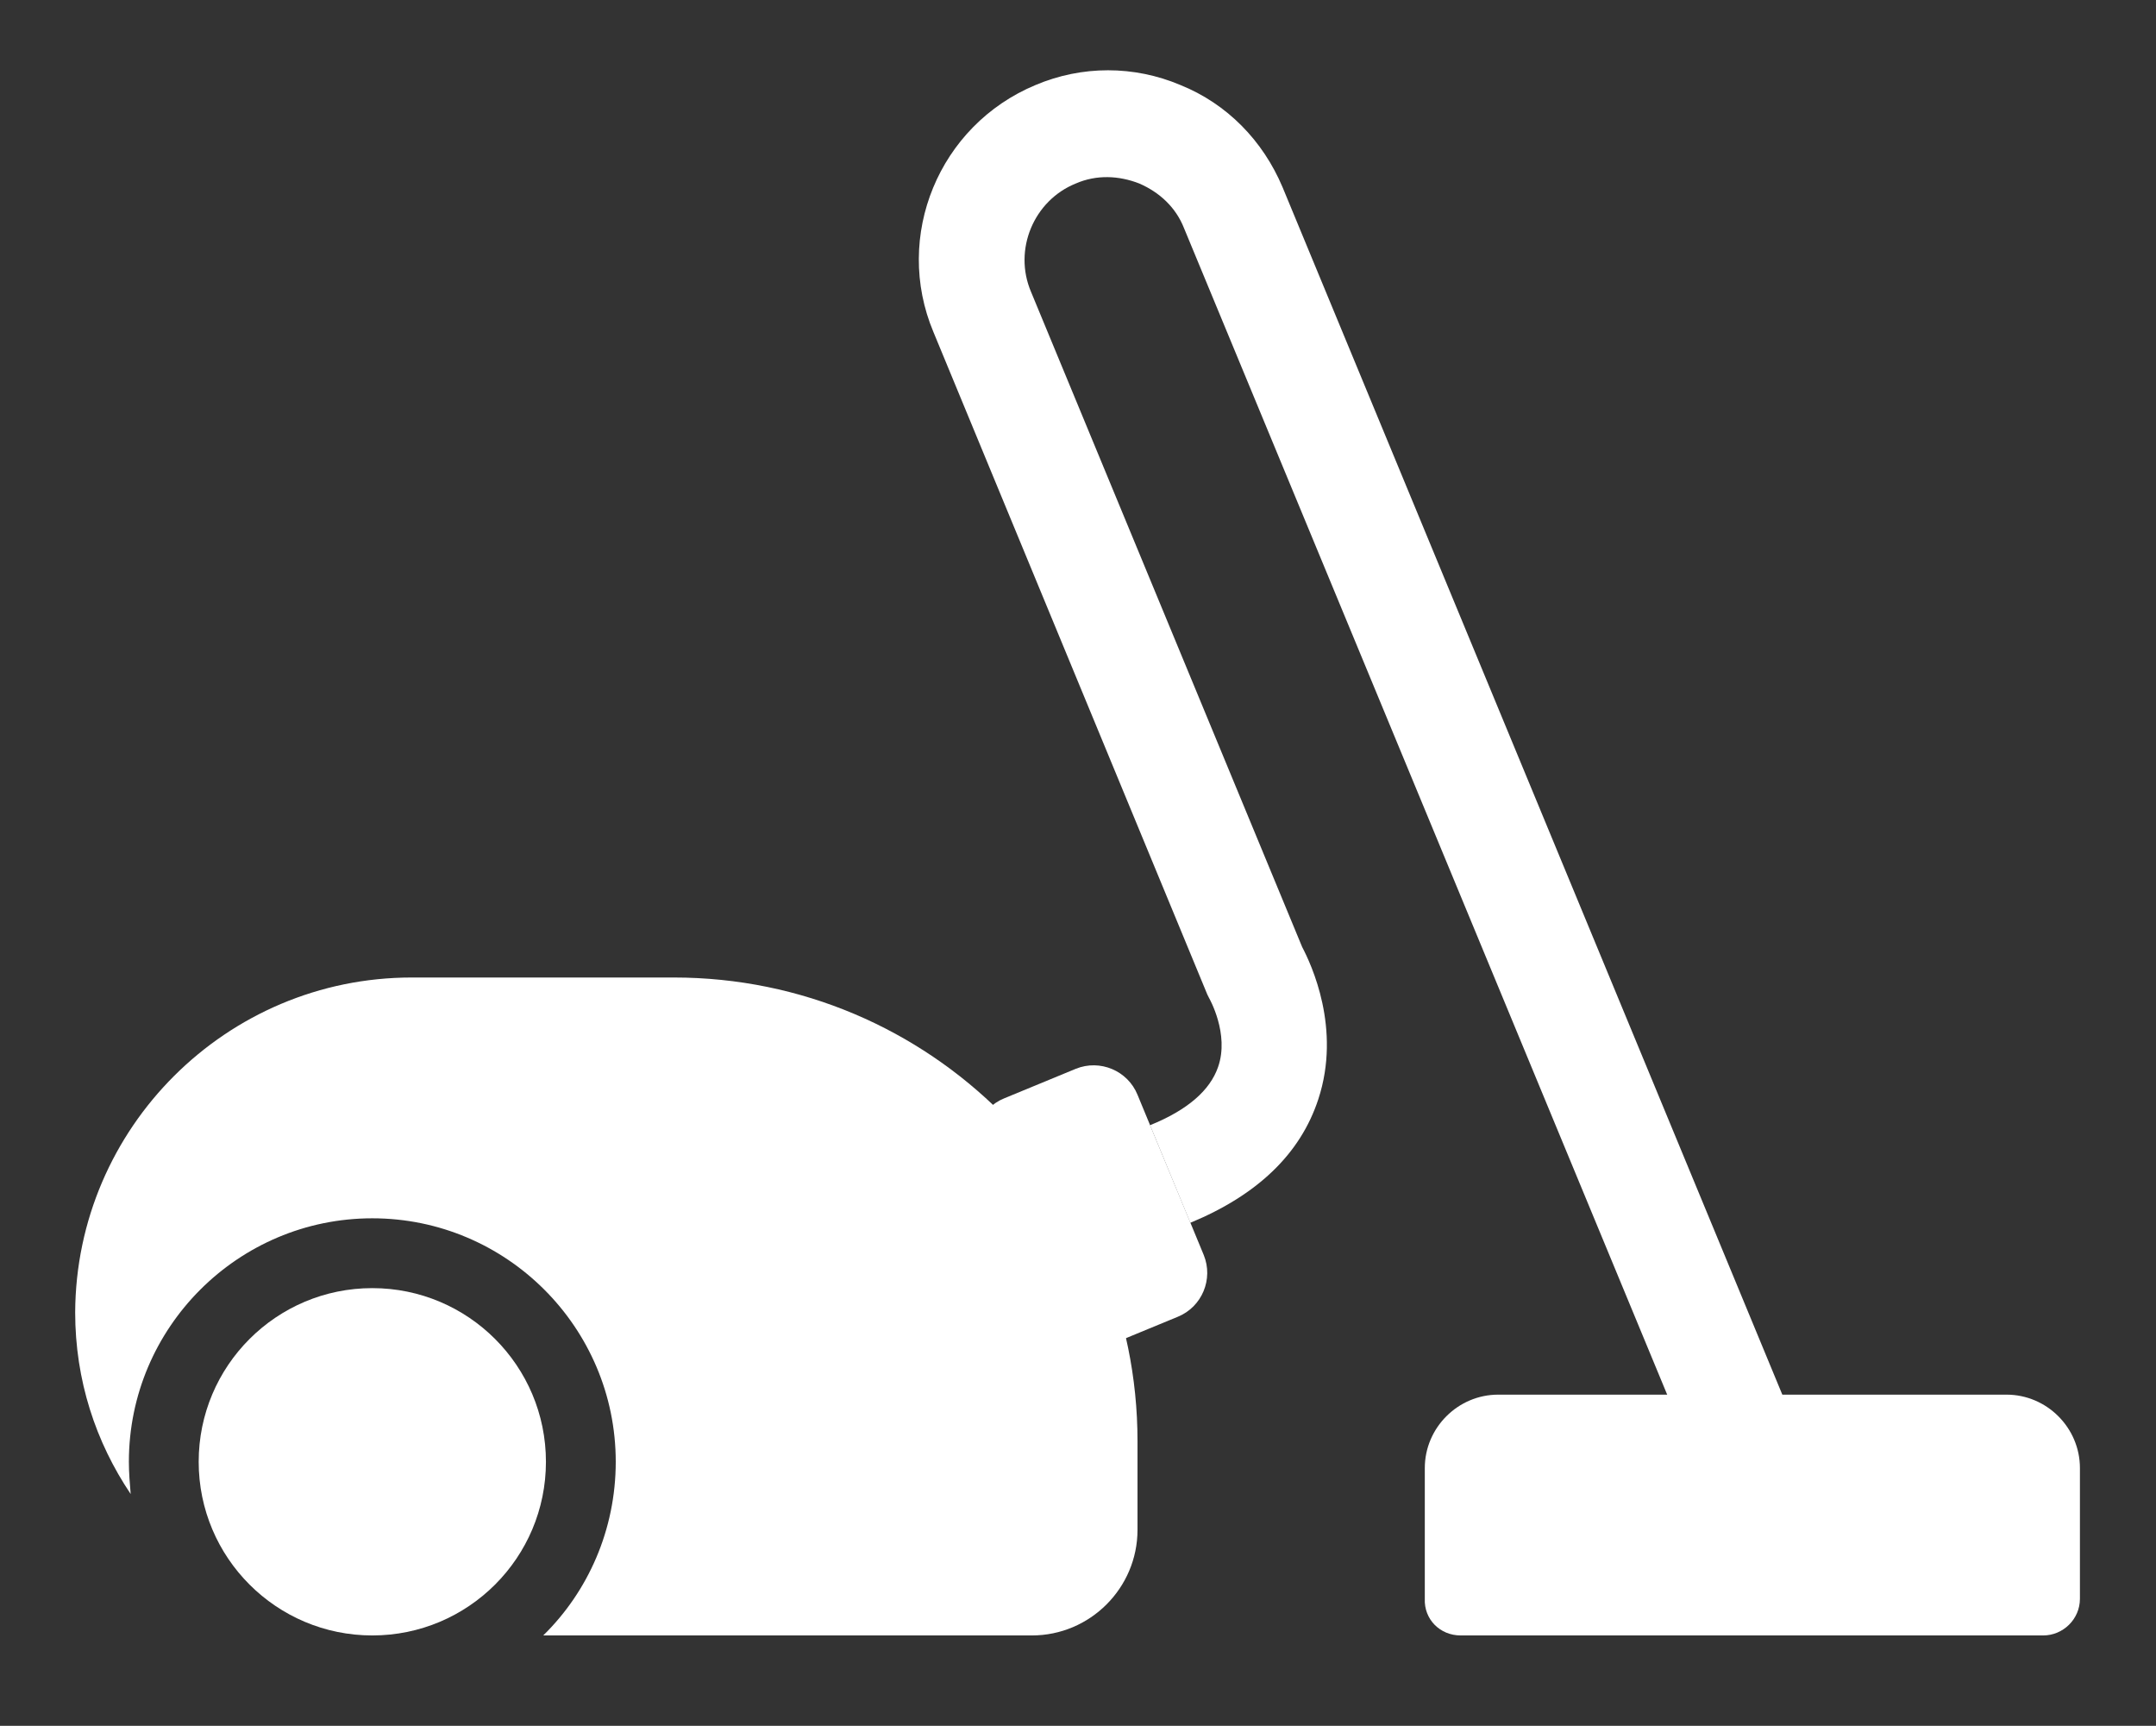
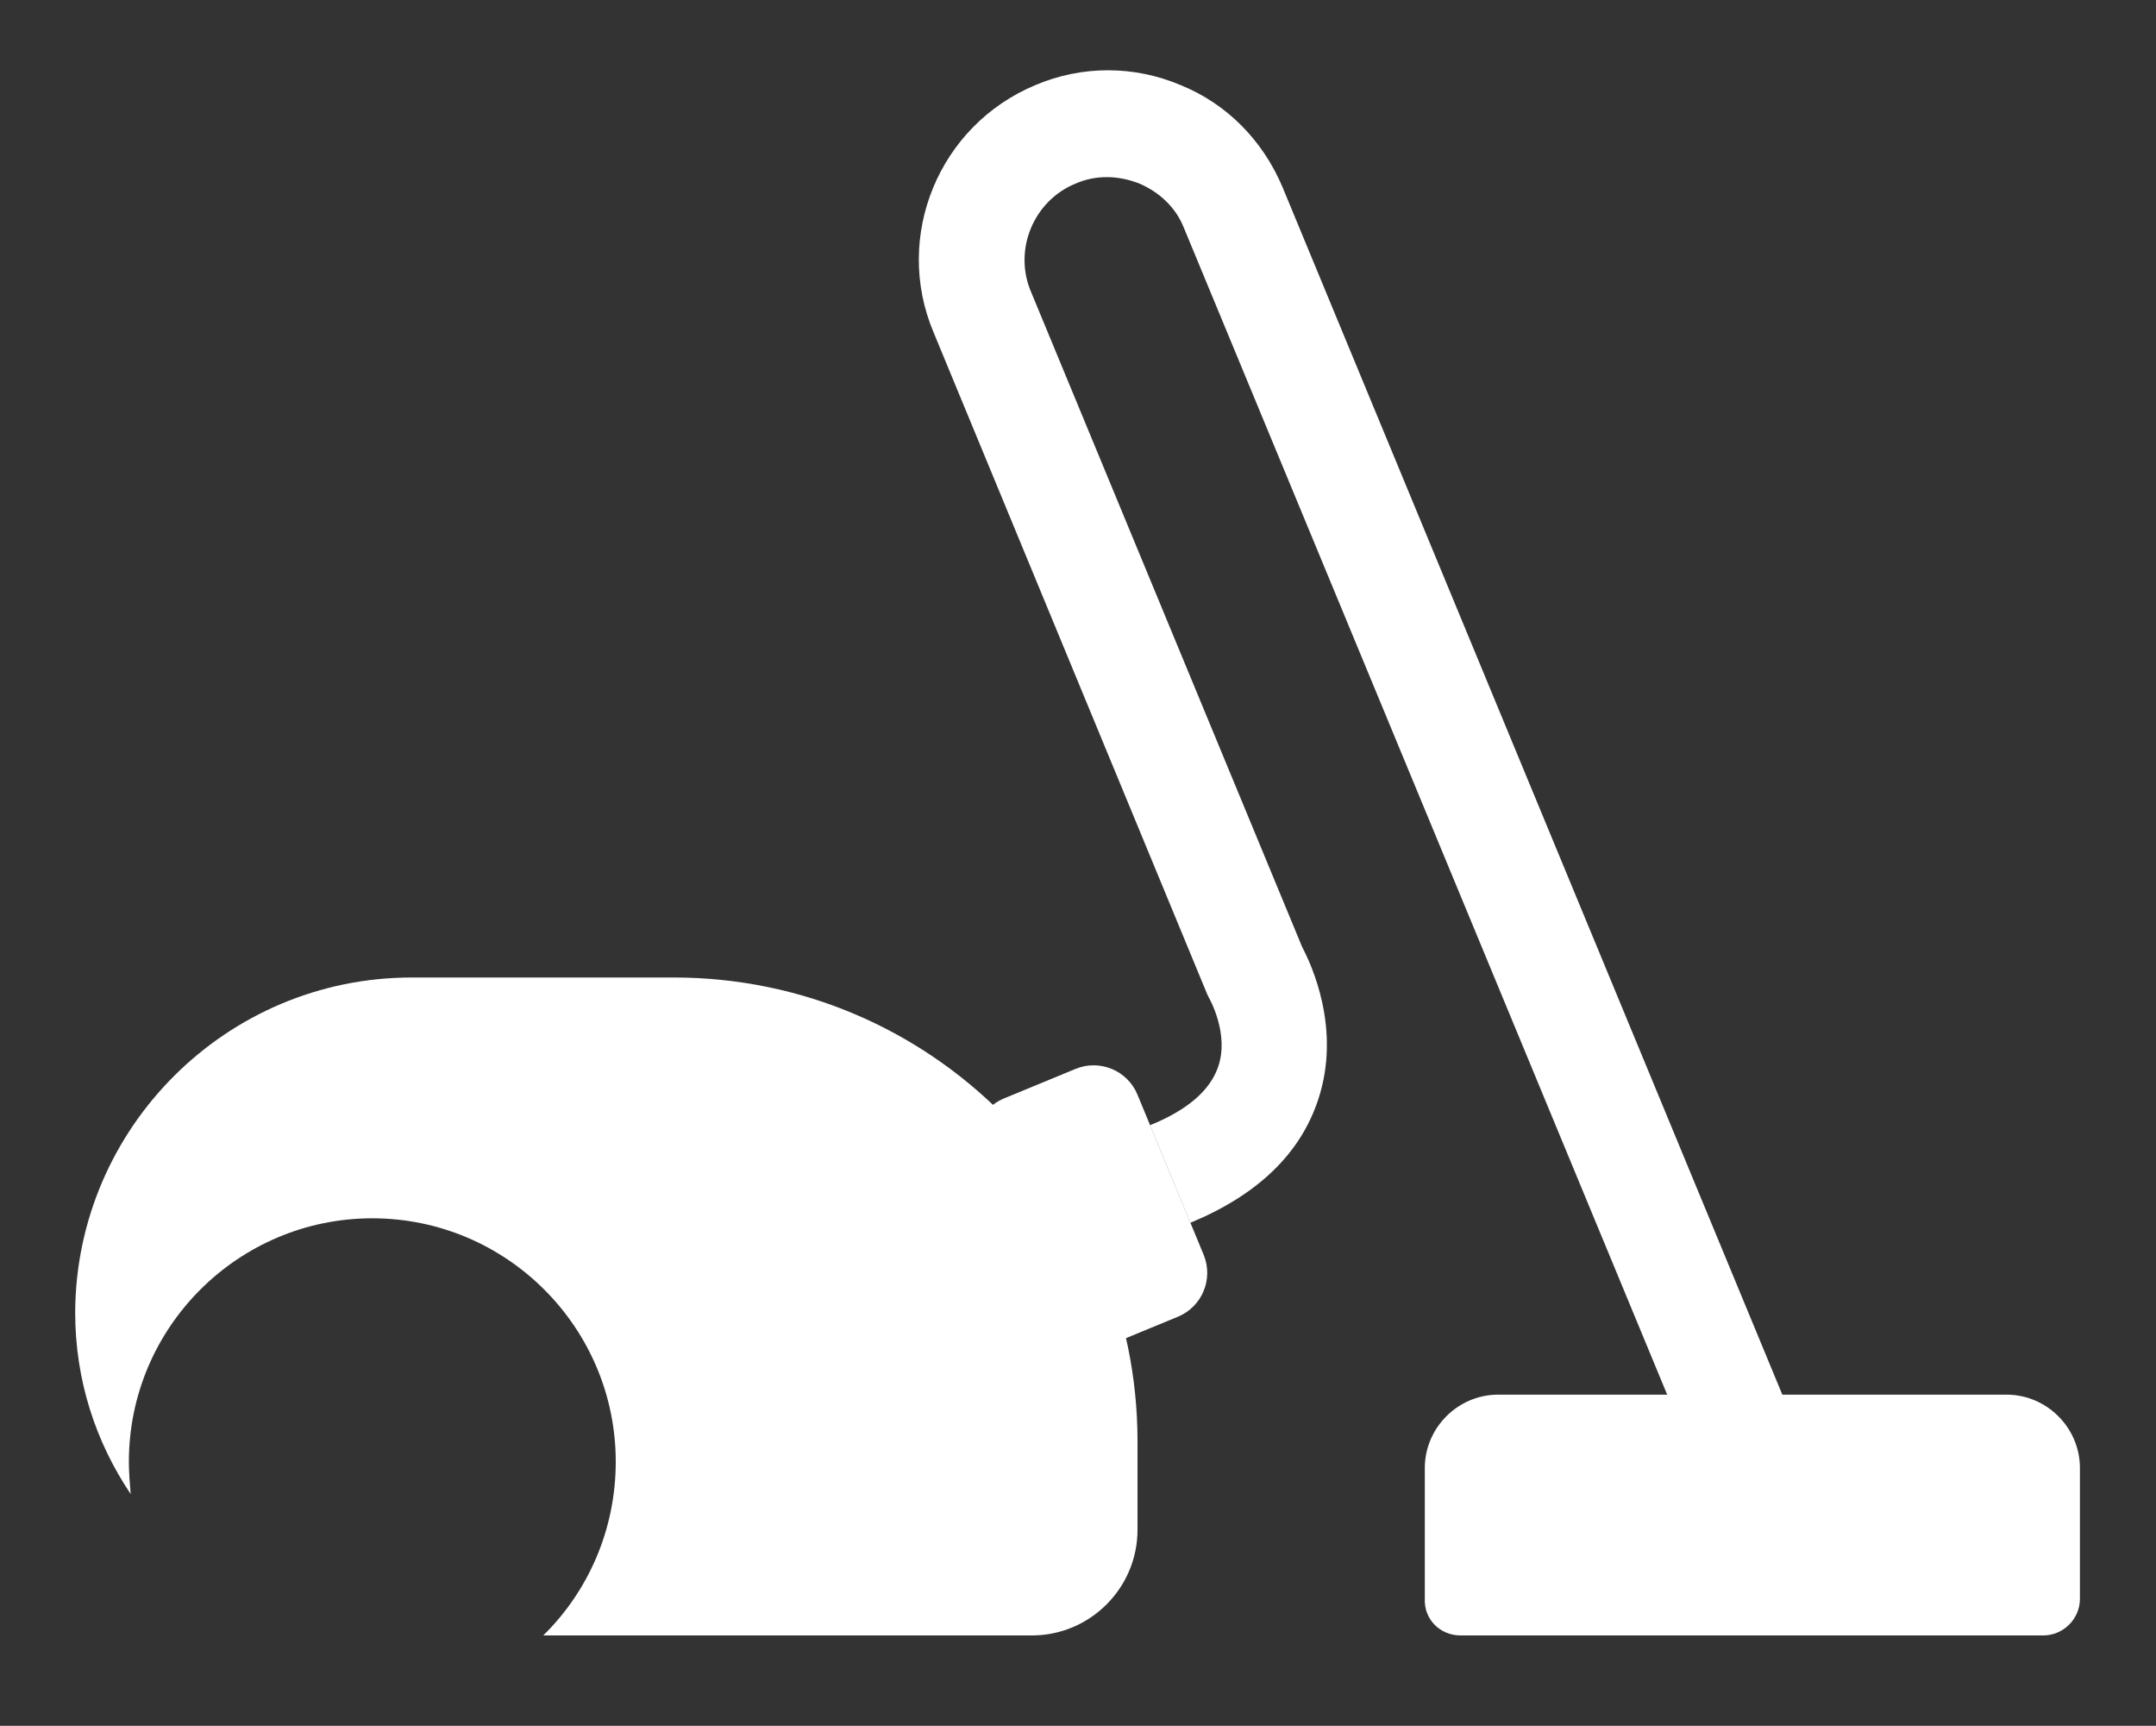
<svg xmlns="http://www.w3.org/2000/svg" id="Laag_1" viewBox="0 0 240.9 192.8">
  <rect x="0" y="0" width="240.9" height="192.8" fill="#333333" stroke="none" />
  <style>.st0{fill:#fff}</style>
  <path class="st0" d="M46 109.2h29.3c28.6 0 51.8 23.2 51.8 51.8v9.9c0 6.5-5.3 11.8-11.8 11.8H60.7c5-4.9 8.1-11.8 8.1-19.4 0-15-12.2-27.2-27.2-27.2s-27.2 12.2-27.2 27.2c0 1.2.1 2.4.2 3.6-3.9-5.8-6.2-12.7-6.2-20.3.1-20.6 16.9-37.4 37.6-37.4z" />
-   <circle class="st0" cx="41.6" cy="163.3" r="19.4" />
  <path class="st0" d="M109.3 129.6l7.4 17.9c1.1 2.7 4.2 4 6.9 2.9l8-3.3c2.7-1.1 4-4.2 2.9-6.9l-7.4-17.9c-1.1-2.7-4.2-4-6.9-2.9l-8 3.3c-2.7 1.1-4 4.2-2.9 6.9z" />
  <path class="st0" d="M190.3 165.5l11-4.5-58-140.1c-2.2-5.2-6.2-9.3-11.4-11.4-5.2-2.2-11-2.2-16.2 0-10.8 4.5-15.9 16.9-11.4 27.6l30.6 74 .2.4s2.3 4 1 7.7c-.9 2.6-3.4 4.8-7.6 6.5l4.5 10.9c7.5-3.1 12.3-7.7 14.3-13.8 2.6-7.9-.8-15.1-1.8-17l-30.3-73.2c-2-4.7.3-10.2 5-12.1 2.3-1 4.8-.9 7.1 0 2.3 1 4.1 2.7 5 5l58 140z" />
-   <path class="st0" d="M163.2 182.7h65.1c2.2 0 4.1-1.8 4.1-4.1V164c0-4.5-3.7-8.2-8.2-8.2h-56.8c-4.5 0-8.2 3.7-8.2 8.2v14.6c-.1 2.3 1.7 4.1 4 4.1z" />
+   <path class="st0" d="M163.2 182.7h65.1c2.2 0 4.1-1.8 4.1-4.1V164c0-4.5-3.7-8.2-8.2-8.2h-56.8c-4.5 0-8.2 3.7-8.2 8.2v14.6c-.1 2.3 1.7 4.1 4 4.1" />
</svg>